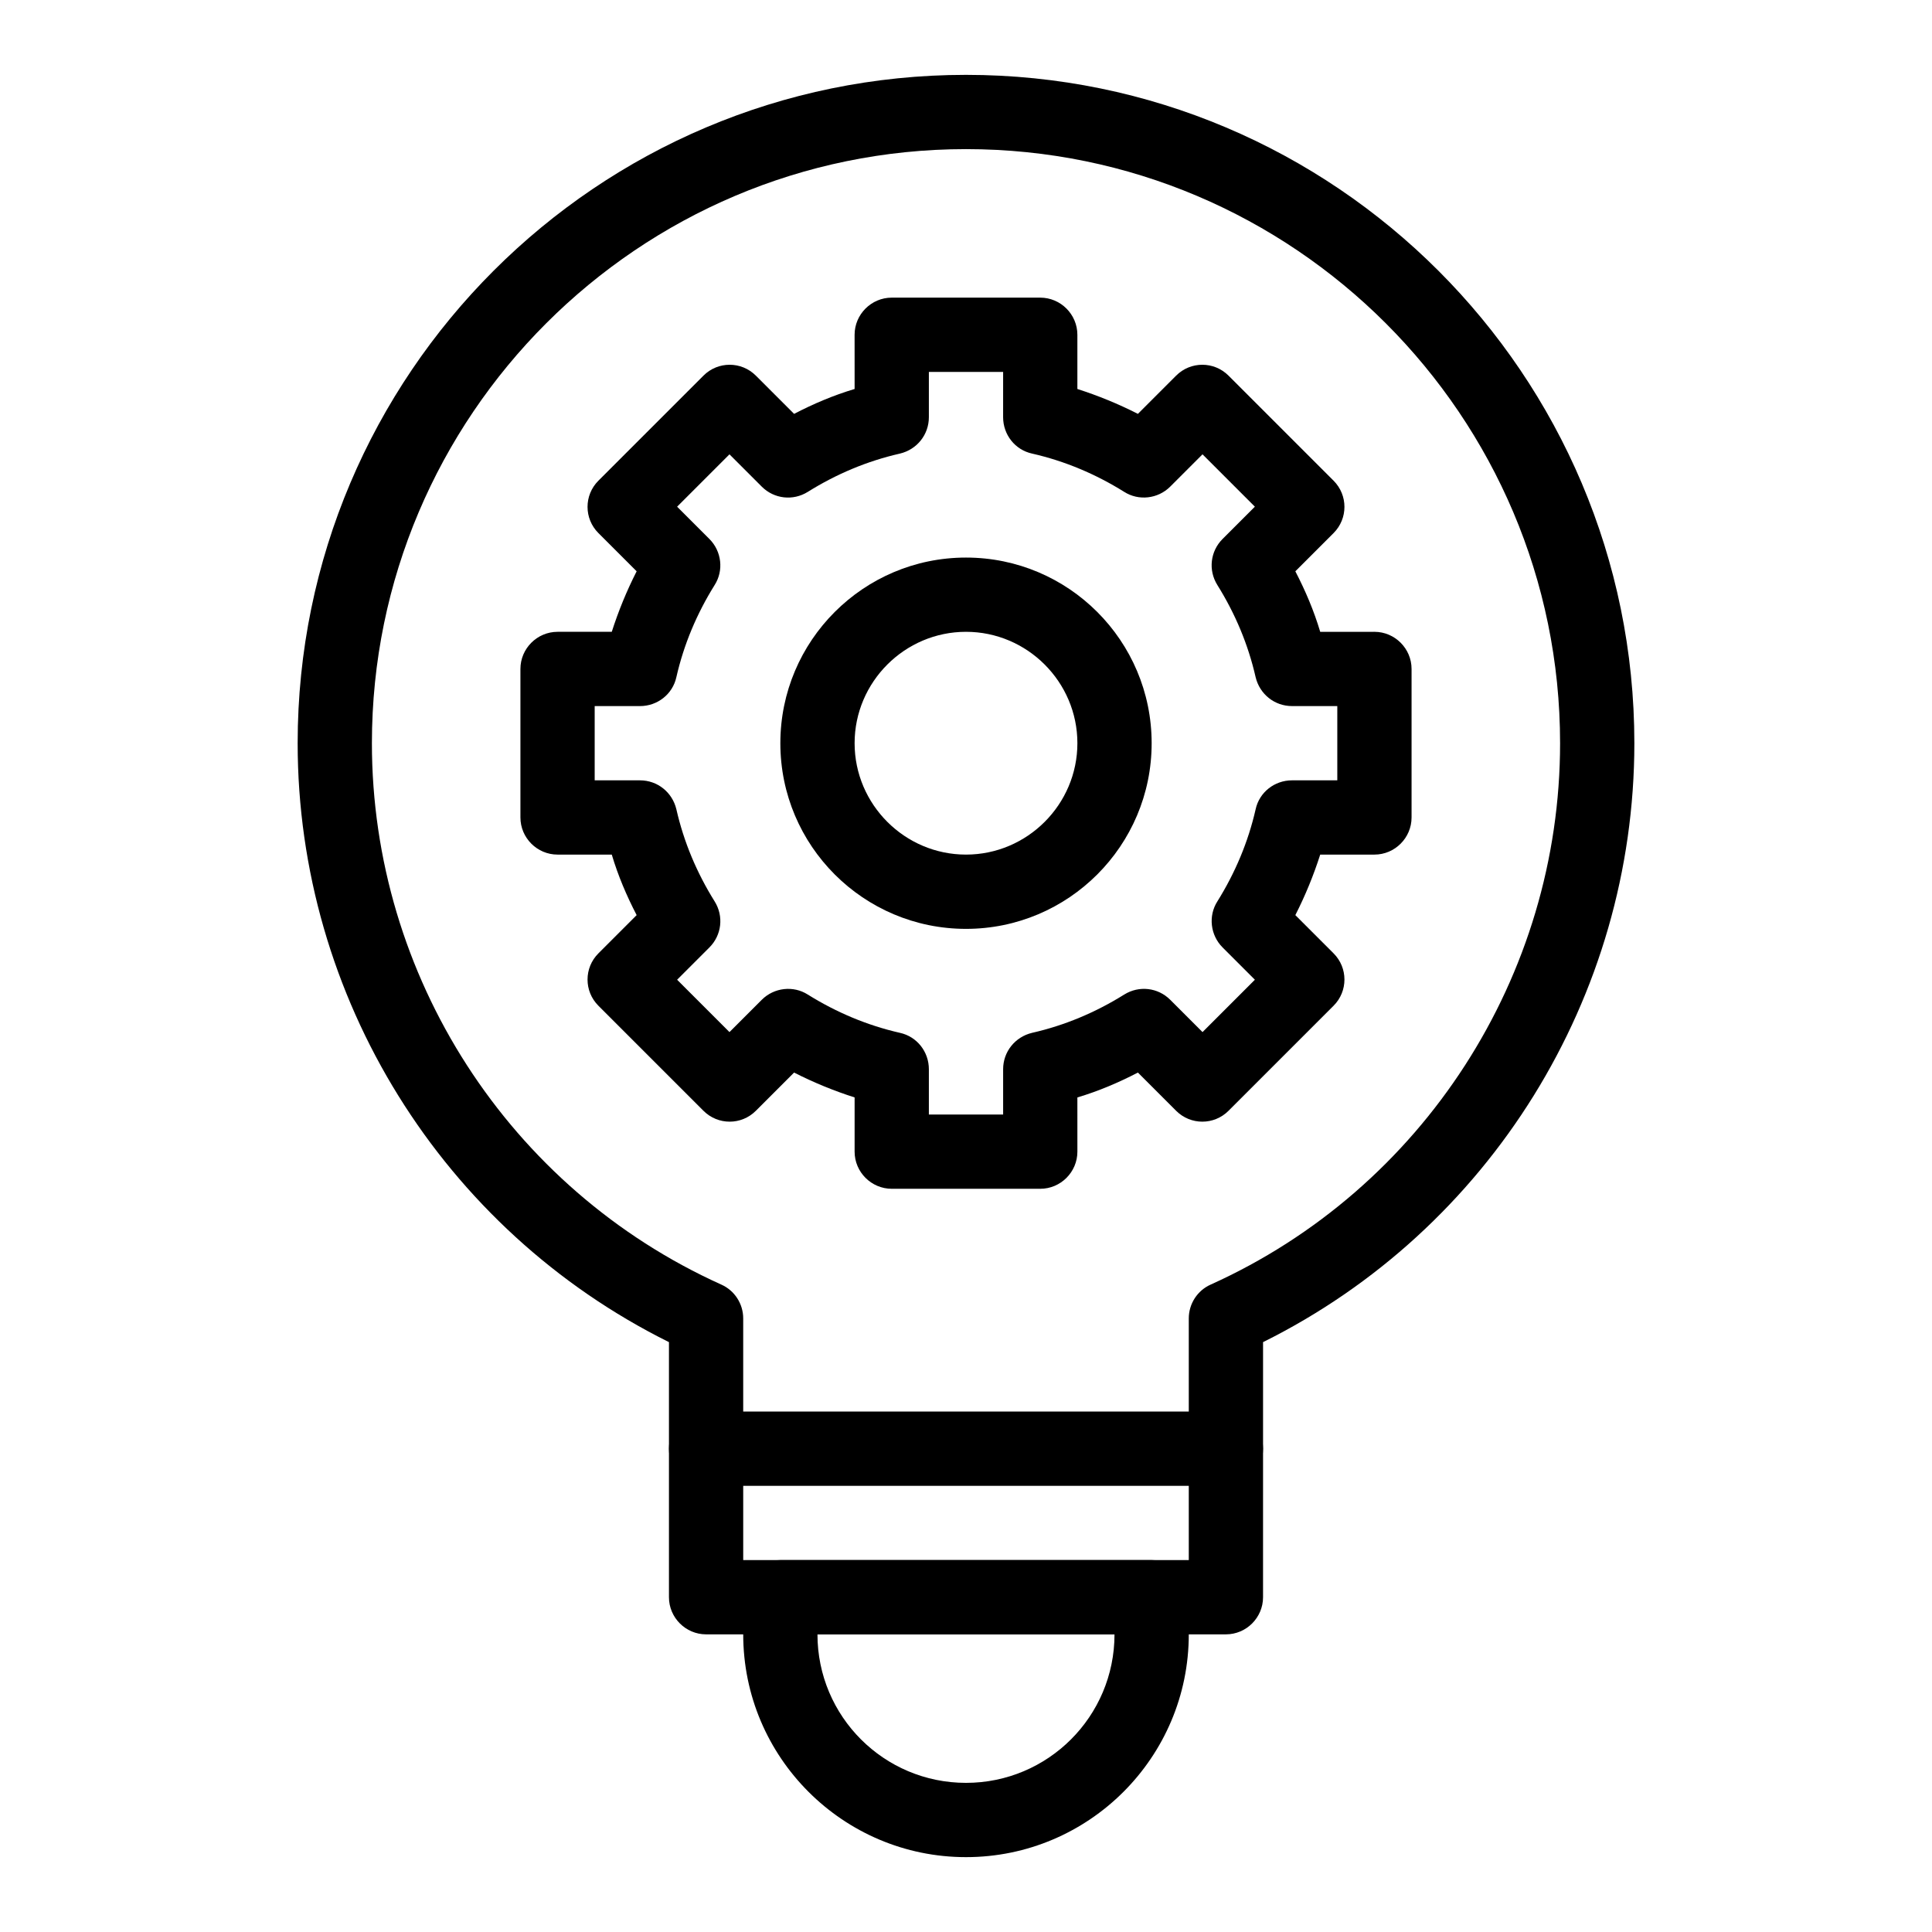
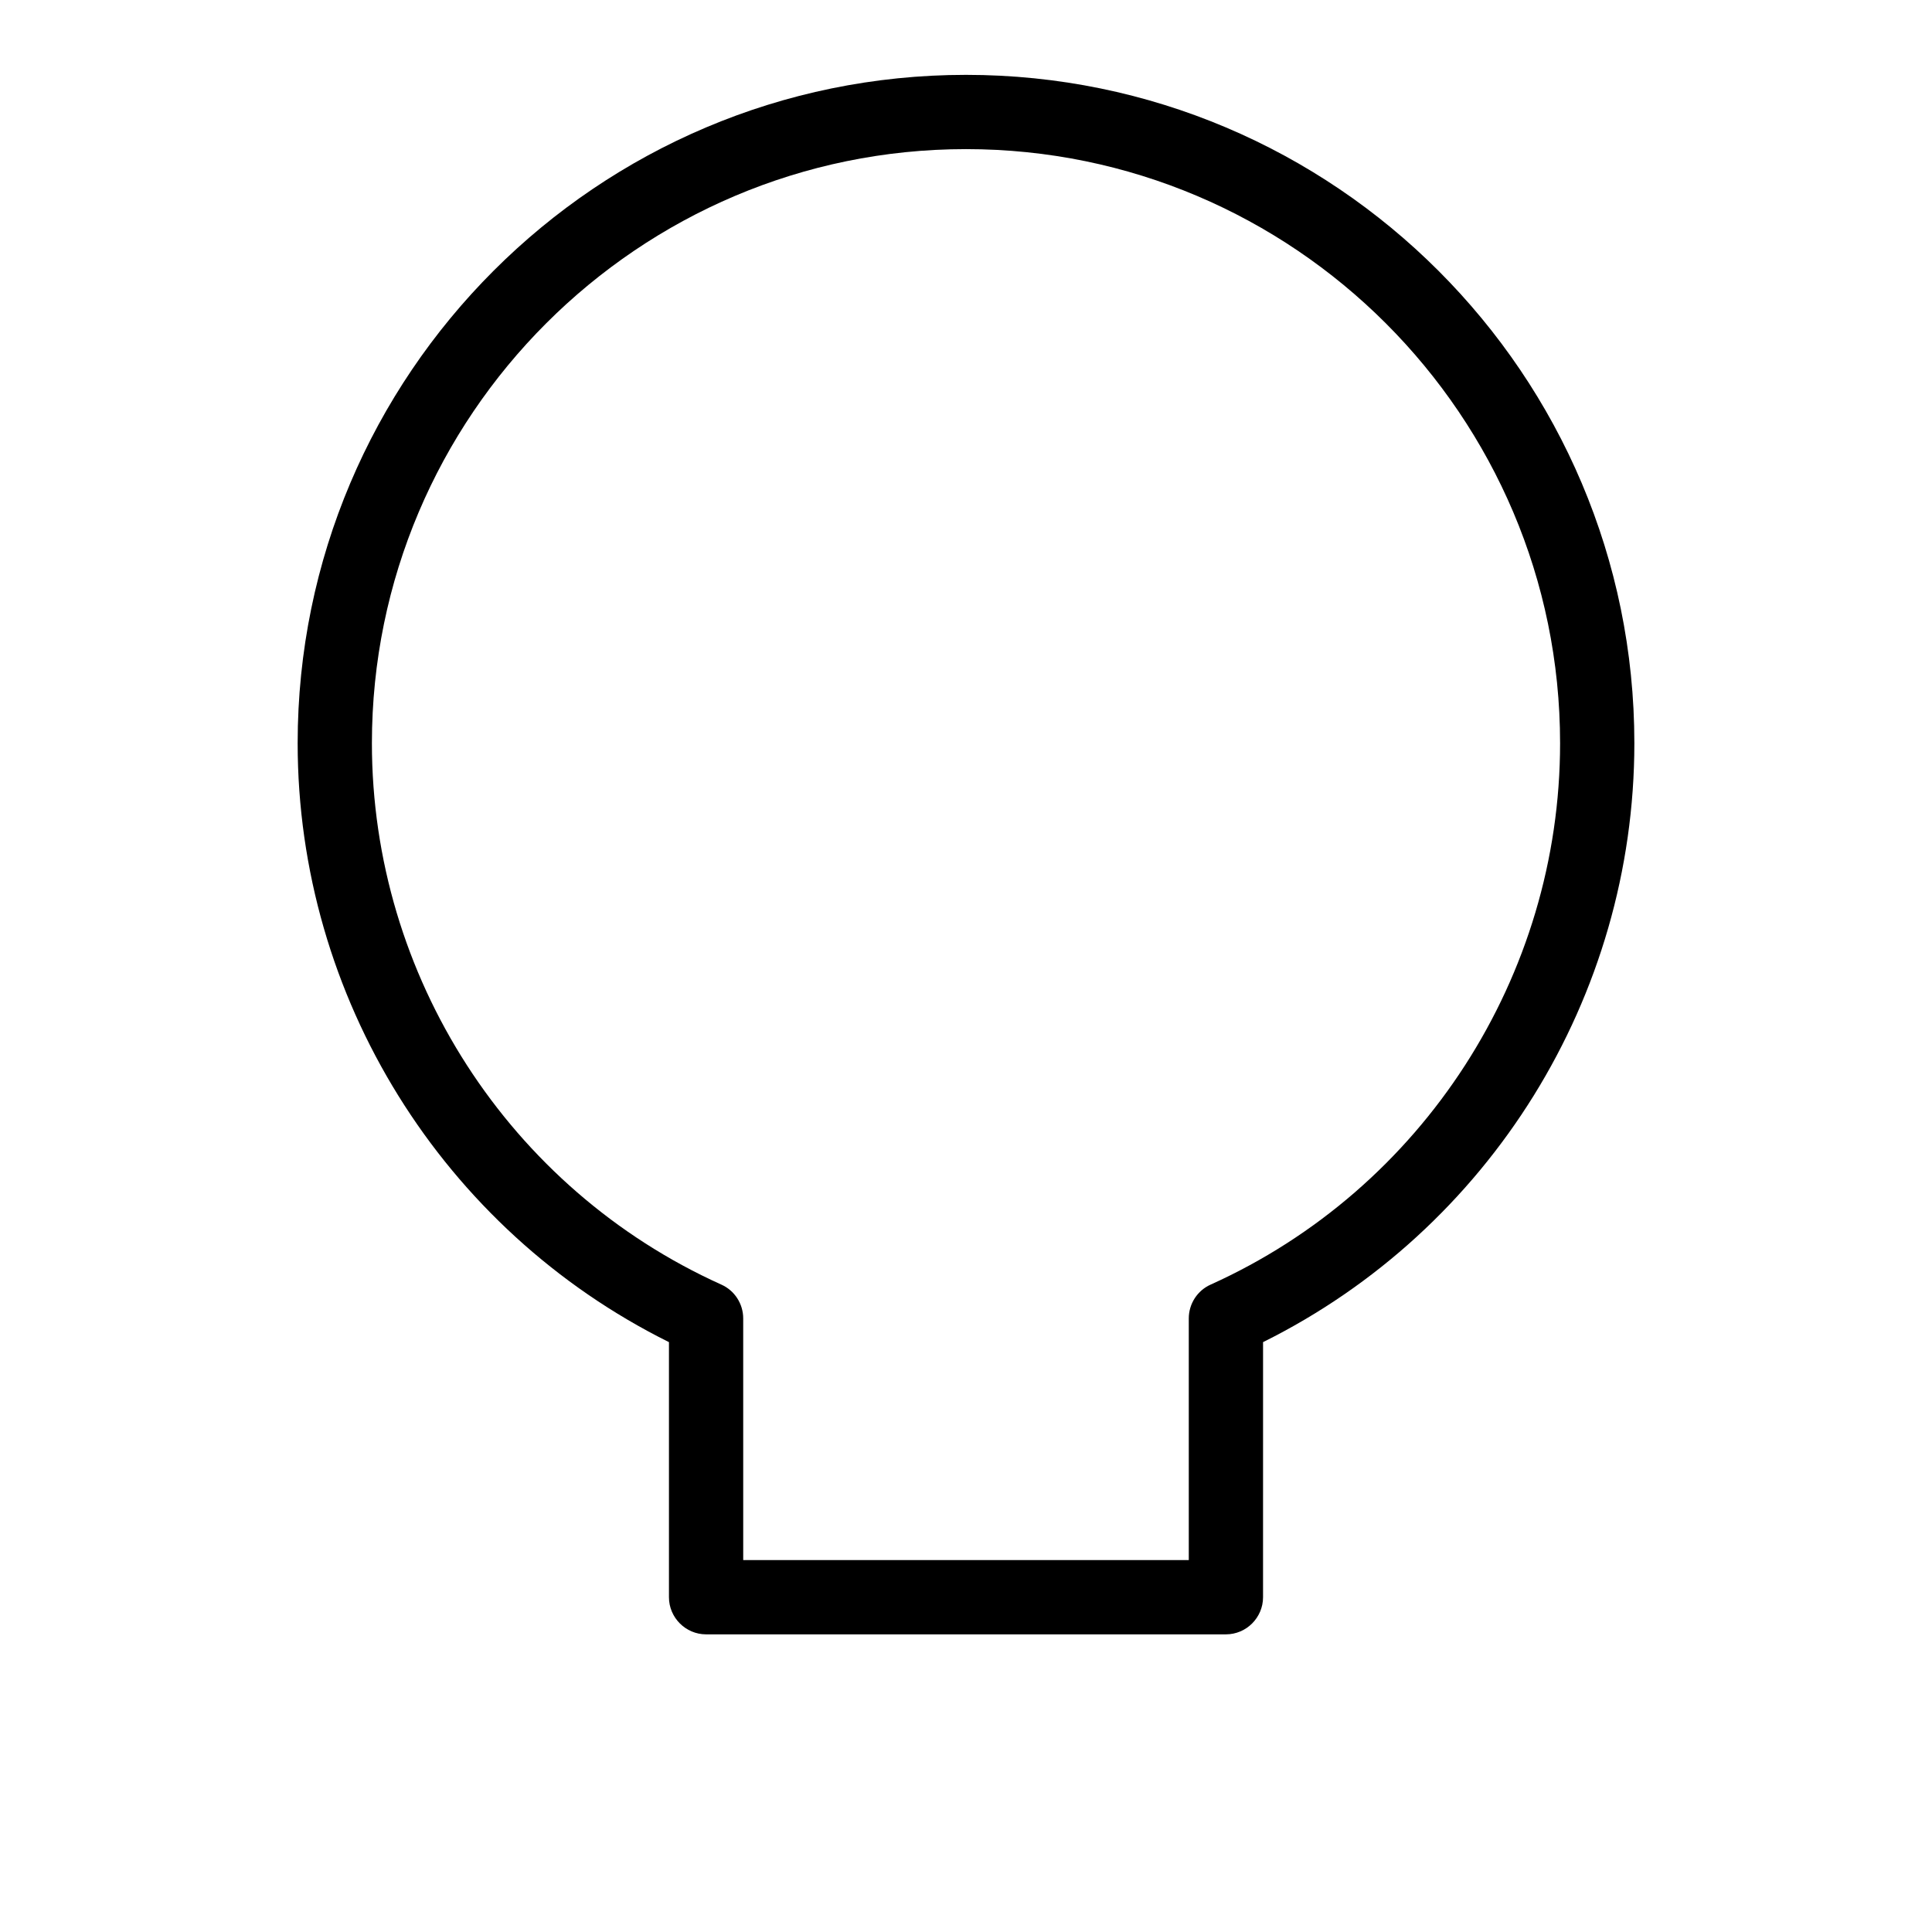
<svg xmlns="http://www.w3.org/2000/svg" fill="#000000" width="800px" height="800px" version="1.1" viewBox="144 144 512 512">
  <g>
-     <path d="m400 390.16c-27.16 0-49.199-22.043-49.199-49.199 0-27.16 22.043-49.199 49.199-49.199 27.16 0 49.199 22.043 49.199 49.199s-22.043 49.199-49.199 49.199zm0-78.723c-16.234 0-29.52 13.285-29.52 29.52s13.285 29.52 29.52 29.52 29.52-13.285 29.52-29.52-13.285-29.52-29.52-29.52z" />
-     <path d="m400 636.16c-32.57 0-59.039-26.469-59.039-59.039v-9.84c0-5.41 4.43-9.84 9.84-9.84h98.398c5.41 0 9.84 4.43 9.84 9.84v9.84c0 32.57-26.469 59.039-59.039 59.039zm-39.363-59.043c0 21.746 17.613 39.359 39.359 39.359s39.359-17.613 39.359-39.359z" />
    <path d="m468.88 577.12h-137.76c-5.41 0-9.84-4.43-9.84-9.84v-67.602c-60.023-29.812-98.398-91.41-98.398-158.72 0-97.711 79.41-177.12 177.12-177.12s177.12 79.41 177.12 177.12c0 67.305-38.375 128.91-98.398 158.72l-0.004 67.602c0 5.414-4.43 9.84-9.84 9.84zm-127.92-19.68h118.08v-64.059c0-3.836 2.262-7.379 5.805-8.953 56.285-25.387 92.594-81.77 92.594-143.47 0-86.789-70.652-157.44-157.44-157.44-86.785 0.004-157.44 70.652-157.44 157.44 0 61.695 36.309 118.08 92.594 143.47 3.543 1.574 5.805 5.117 5.805 8.953z" />
-     <path d="m419.68 459.04h-39.359c-5.41 0-9.84-4.43-9.84-9.84v-14.367c-5.512-1.77-10.824-3.938-16.039-6.594l-10.137 10.137c-3.836 3.836-10.035 3.836-13.875 0l-27.848-27.848c-3.836-3.836-3.836-10.035 0-13.875l10.137-10.137c-2.656-5.117-4.922-10.43-6.594-16.039h-14.367c-5.41 0-9.84-4.43-9.84-9.84v-39.359c0-5.41 4.43-9.84 9.84-9.84h14.367c1.77-5.512 3.938-10.824 6.594-16.039l-10.137-10.133c-3.836-3.836-3.836-10.035 0-13.875l27.848-27.848c3.836-3.836 10.035-3.836 13.875 0l10.137 10.137c5.117-2.656 10.43-4.922 16.039-6.594l-0.004-14.367c0-5.41 4.43-9.84 9.84-9.84h39.359c5.41 0 9.84 4.43 9.84 9.84v14.367c5.512 1.77 10.824 3.938 16.039 6.594l10.137-10.137c3.836-3.836 10.035-3.836 13.875 0l27.848 27.848c3.836 3.836 3.836 10.035 0 13.875l-10.137 10.137c2.656 5.117 4.922 10.43 6.594 16.039l14.367-0.004c5.41 0 9.84 4.43 9.84 9.84v39.359c0 5.41-4.43 9.84-9.84 9.84h-14.367c-1.77 5.512-3.938 10.824-6.594 16.039l10.137 10.137c3.836 3.836 3.836 10.035 0 13.875l-27.848 27.848c-3.836 3.836-10.035 3.836-13.875 0l-10.137-10.137c-5.117 2.656-10.43 4.922-16.039 6.594l0.004 14.367c0 5.41-4.43 9.84-9.84 9.84zm-29.52-19.68h19.68v-12.004c0-4.625 3.148-8.562 7.676-9.645 8.66-1.969 16.828-5.41 24.402-10.137 3.938-2.461 8.953-1.871 12.203 1.379l8.562 8.562 13.875-13.875-8.562-8.562c-3.246-3.246-3.836-8.363-1.379-12.203 4.723-7.578 8.168-15.742 10.137-24.402 0.984-4.527 5.019-7.676 9.645-7.676h12v-19.68h-12.004c-4.625 0-8.562-3.148-9.645-7.676-1.969-8.66-5.41-16.828-10.137-24.402-2.461-3.938-1.871-8.953 1.379-12.203l8.562-8.562-13.875-13.875-8.562 8.562c-3.246 3.246-8.363 3.836-12.203 1.379-7.578-4.723-15.742-8.168-24.402-10.137-4.527-0.984-7.676-5.019-7.676-9.645l0.004-12h-19.68v12.004c0 4.625-3.148 8.562-7.676 9.645-8.66 1.969-16.828 5.41-24.402 10.137-3.938 2.461-8.953 1.871-12.203-1.379l-8.562-8.562-13.875 13.875 8.562 8.562c3.246 3.246 3.836 8.363 1.379 12.203-4.723 7.578-8.168 15.742-10.137 24.402-0.984 4.527-5.019 7.676-9.645 7.676l-12.004-0.004v19.68h12.004c4.625 0 8.562 3.148 9.645 7.676 1.969 8.66 5.41 16.828 10.137 24.402 2.461 3.938 1.871 8.953-1.379 12.203l-8.562 8.562 13.875 13.875 8.562-8.562c3.246-3.246 8.363-3.836 12.203-1.379 7.578 4.723 15.742 8.168 24.402 10.137 4.527 0.984 7.676 5.019 7.676 9.645z" />
-     <path d="m468.88 537.76h-137.76c-5.41 0-9.84-4.43-9.84-9.84 0-5.41 4.43-9.84 9.84-9.84h137.76c5.41 0 9.84 4.43 9.84 9.84 0 5.414-4.43 9.84-9.84 9.84z" />
  </g>
</svg>